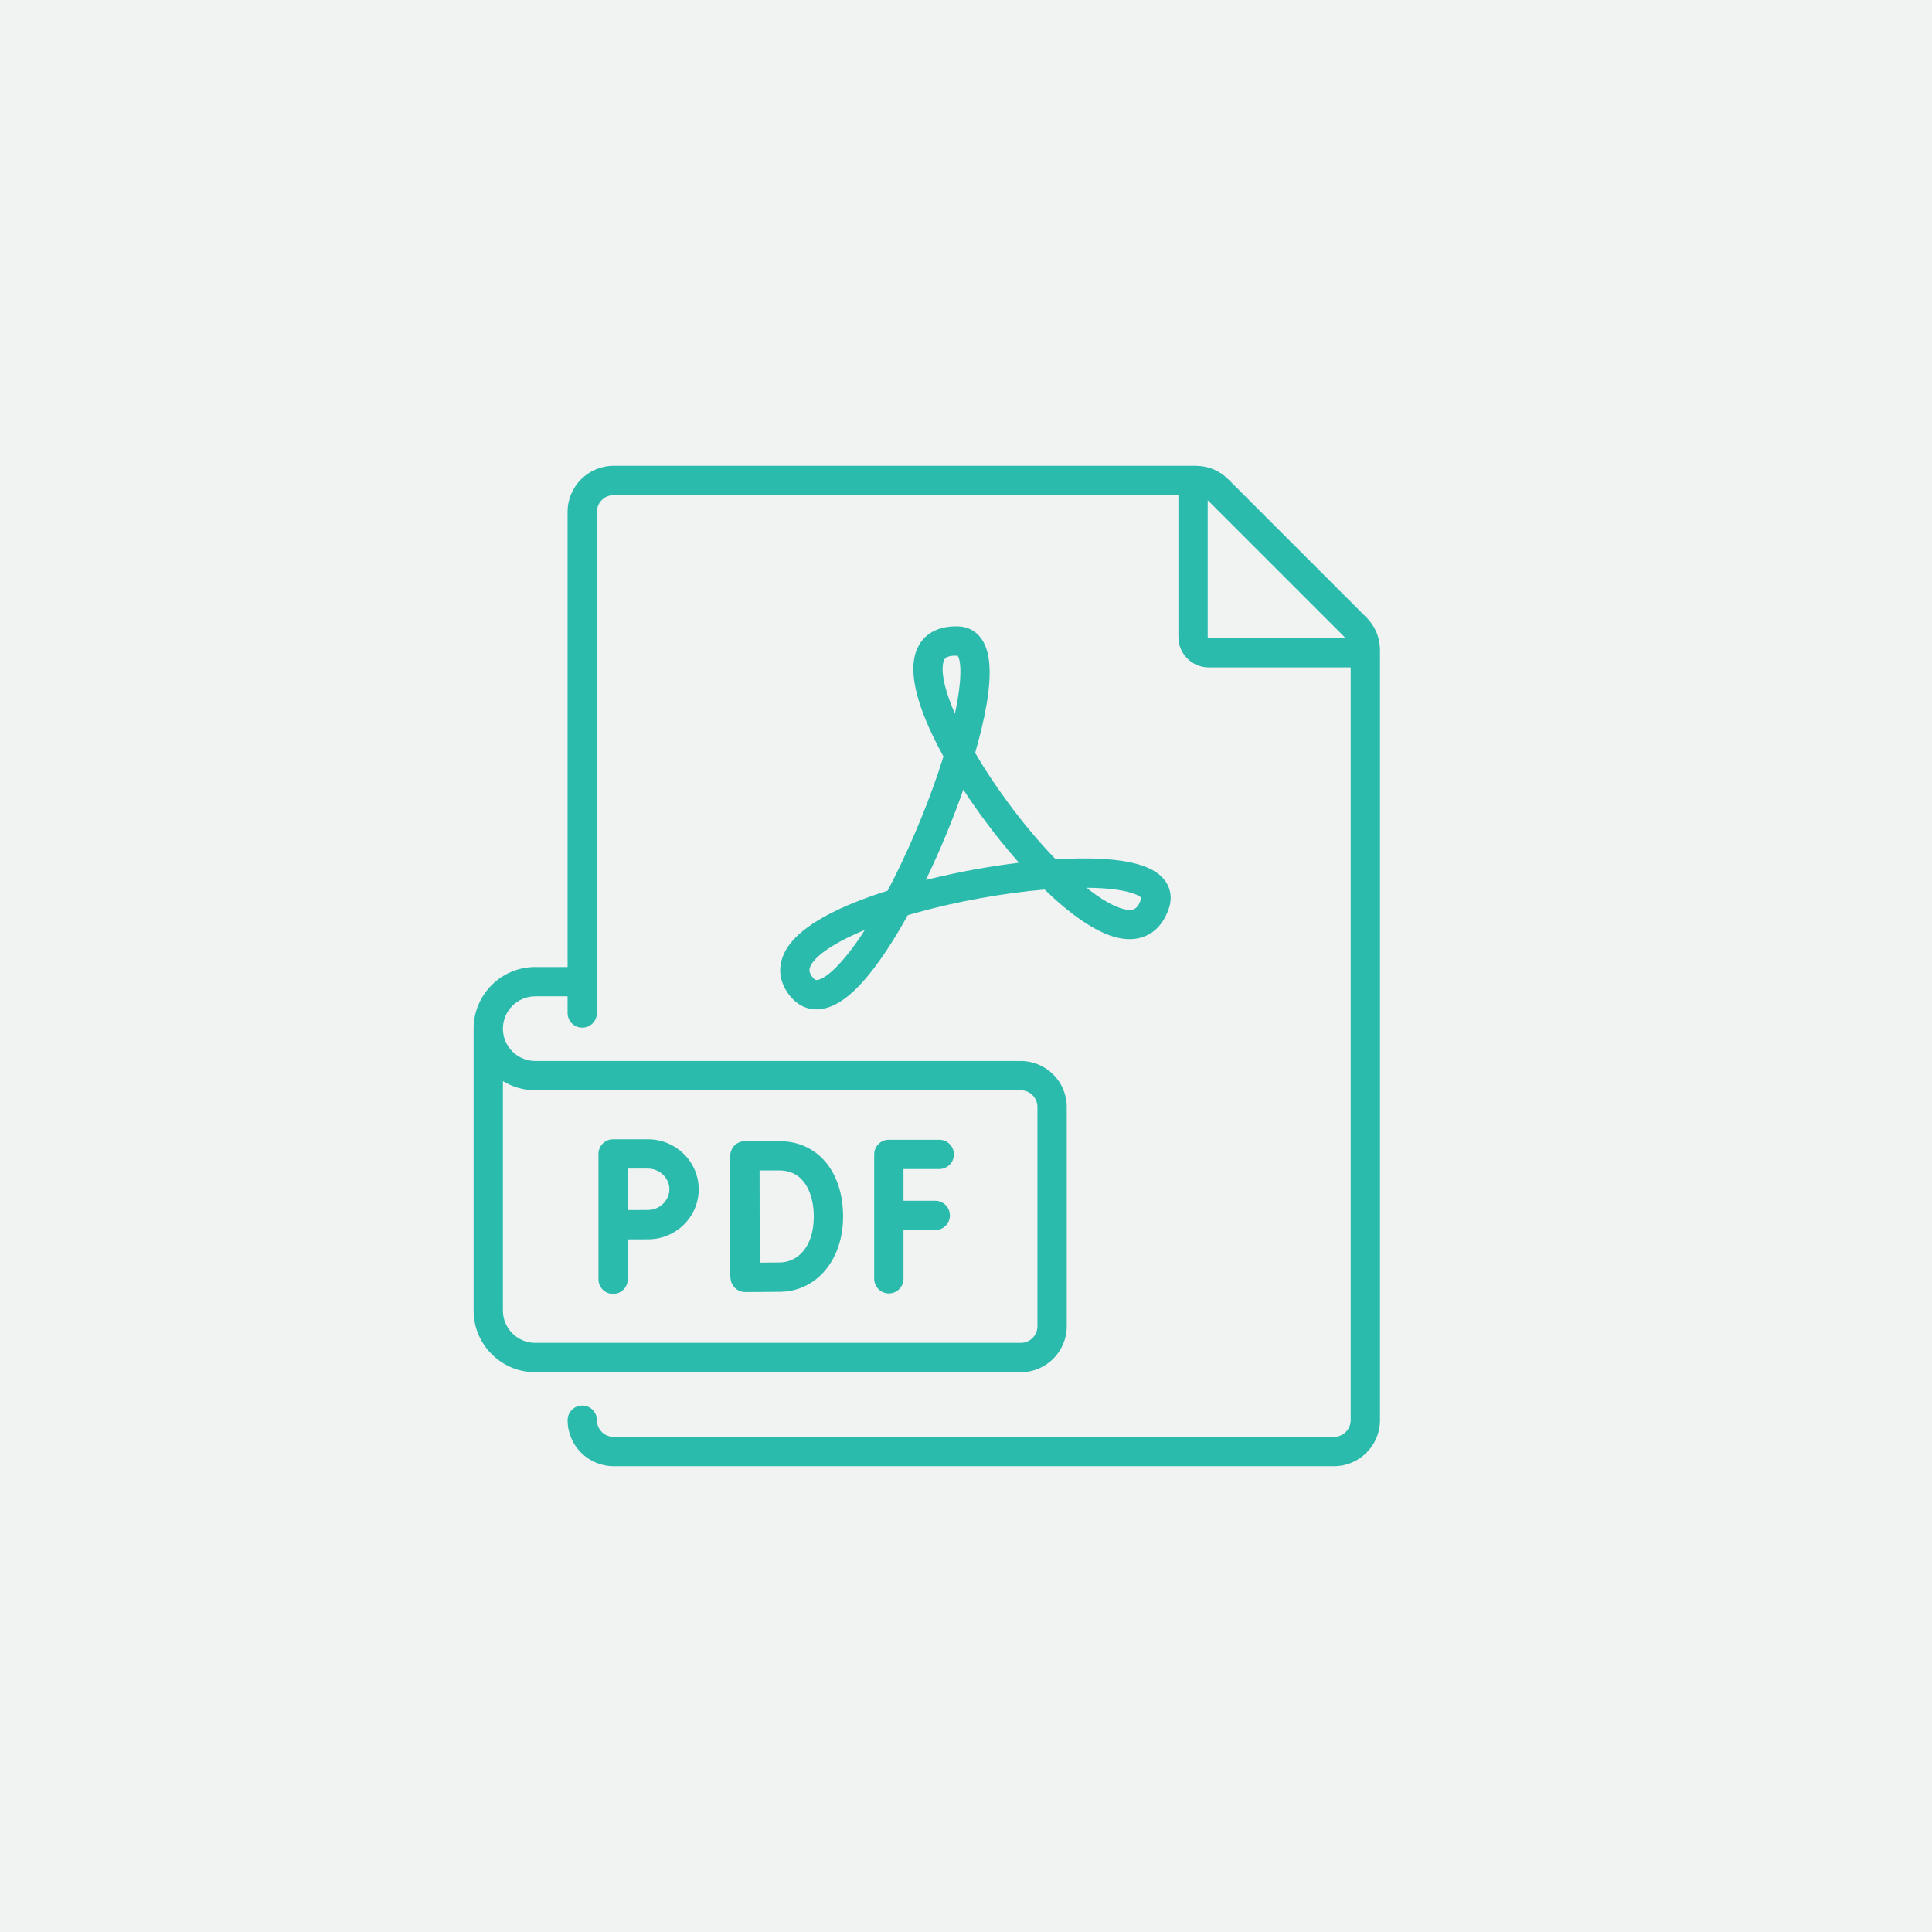
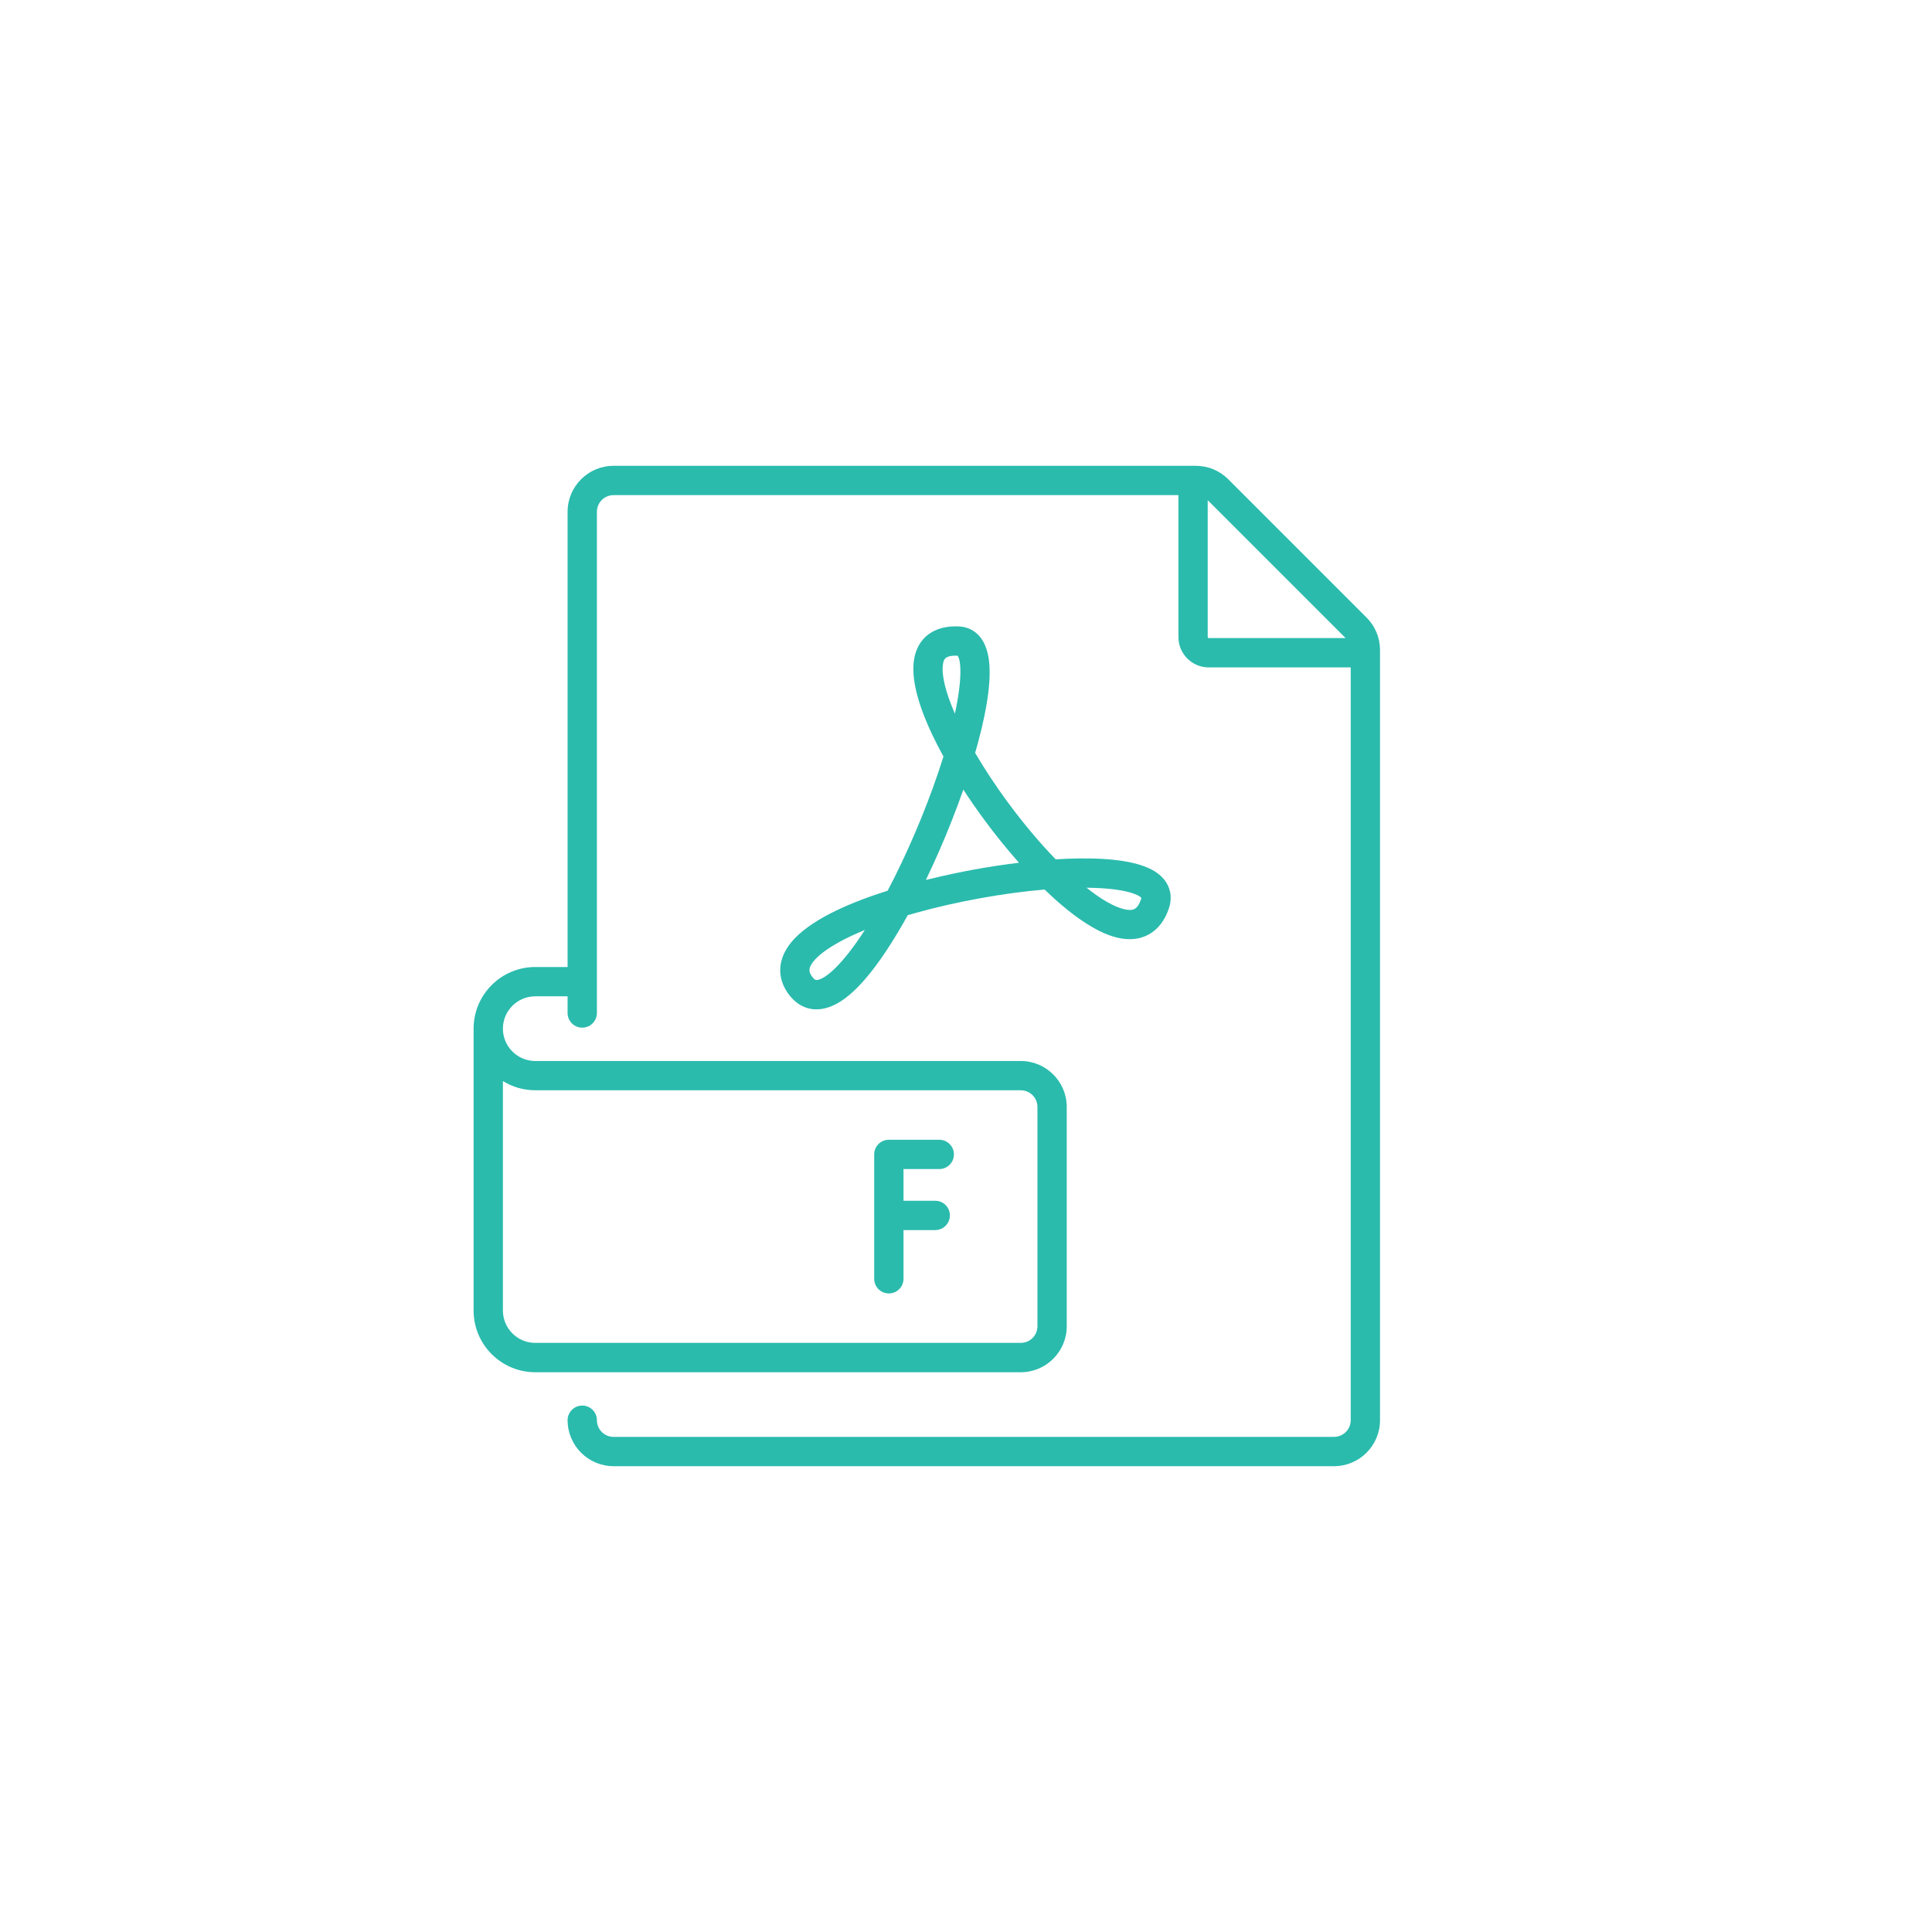
<svg xmlns="http://www.w3.org/2000/svg" id="Layer_1" data-name="Layer 1" viewBox="0 0 1133.86 1133.86">
  <defs>
    <style>
      .cls-1 {
        fill: #f1f2f2;
      }

      .cls-2 {
        fill: #2abbad;
      }
    </style>
  </defs>
-   <rect class="cls-1" width="1133.86" height="1133.86" />
  <g>
    <path class="cls-2" d="M802,362.43l-81.15-81.15c-5.1-5.1-11.87-7.9-19.08-7.9h-341.68c-14.88,0-26.98,12.11-26.98,26.98v267.16h-18.98c-19.95,0-36.18,16.23-36.18,36.18v165.46c0,19.95,16.23,36.18,36.18,36.18h284.95c14.88,0,26.98-12.11,26.98-26.98v-128.69c0-14.88-12.11-26.99-26.98-26.99h-284.95c-10.46,0-18.98-8.51-18.98-18.98s8.51-18.98,18.98-18.98h18.98v9.79c0,4.75,3.85,8.6,8.6,8.6s8.6-3.85,8.6-8.6v-294.15c0-5.4,4.39-9.78,9.78-9.78h331.51v83.32c0,9.81,7.98,17.79,17.79,17.79h83.32v441.81c0,5.4-4.39,9.78-9.78,9.78h-422.83c-5.4,0-9.78-4.39-9.78-9.78,0-4.75-3.85-8.6-8.6-8.6s-8.6,3.85-8.6,8.6c0,14.88,12.11,26.98,26.98,26.98h422.83c14.88,0,26.98-12.11,26.98-26.98v-451.99c0-7.21-2.81-13.98-7.9-19.08ZM314.13,639.87h284.95c5.4,0,9.78,4.39,9.78,9.78v128.69c0,5.4-4.39,9.78-9.78,9.78h-284.95c-10.46,0-18.98-8.51-18.98-18.98v-134.67c5.52,3.42,12.02,5.39,18.98,5.39ZM708.79,373.9v-80.35l80.94,80.94h-80.35c-.33,0-.59-.27-.59-.59Z" />
    <path class="cls-2" d="M521.65,759.1c4.75,0,8.6-3.85,8.6-8.6v-28.59h18.63c4.75,0,8.6-3.85,8.6-8.6s-3.85-8.6-8.6-8.6h-18.63v-18.61h20.99c4.75,0,8.6-3.85,8.6-8.6s-3.85-8.6-8.6-8.6h-29.59c-4.75,0-8.6,3.85-8.6,8.6v73c0,4.75,3.85,8.6,8.6,8.6h0Z" />
-     <path class="cls-2" d="M431.26,755.79c1.61,1.6,3.79,2.5,6.06,2.5h.03c.61,0,15.02-.06,20.77-.16,21.25-.37,36.68-18.93,36.68-44.12,0-26.49-15.04-44.28-37.42-44.28h-20.21c-2.28,0-4.47.91-6.09,2.53s-2.52,3.81-2.51,6.09v.06h0v70.13c0,.59.06,1.17.17,1.72.14,2.09,1.02,4.06,2.51,5.54h0ZM457.38,686.92c14.91,0,20.22,13.99,20.22,27.08,0,18.36-9.93,26.75-19.78,26.92-2.74.05-7.62.09-11.94.11-.03-8.44-.08-45.34-.1-54.12h11.6Z" />
-     <path class="cls-2" d="M359.82,759.37c4.75,0,8.6-3.85,8.6-8.6v-23.39c4.27-.02,9.13-.04,11.88-.04,16.41,0,29.76-13.17,29.76-29.35s-13.35-29.35-29.76-29.35h-20.48c-2.29,0-4.48.91-6.09,2.53-1.61,1.61-2.51,3.8-2.51,6.07h0v73.54c0,4.75,3.85,8.6,8.6,8.6h0ZM380.3,685.83c6.81,0,12.56,5.57,12.56,12.15s-5.75,12.15-12.56,12.15c-2.73,0-7.53.02-11.78.04-.02-4.39-.06-19.75-.07-24.35h11.85,0Z" />
    <path class="cls-2" d="M520.94,522.74c-21.14,6.67-42.83,15.91-54.4,27.85-9.55,9.86-11.28,21.29-4.75,31.37,4.43,6.84,10.52,10.42,17.37,10.42,2.63,0,5.37-.53,8.17-1.6,10.11-3.86,21.02-14.86,33.37-33.61,3.99-6.05,8.02-12.78,12.04-20.06,1.46-.43,2.95-.86,4.48-1.28,24.27-6.79,51.73-11.72,75.83-13.78,14.69,14.21,29.87,25.27,42.82,28.29,14.24,3.32,25.53-3.19,30.19-17.42,2.82-8.62-.43-16.75-8.7-21.74-8.51-5.14-23.29-7.62-43.93-7.38-4.4.05-9.03.23-13.86.53-9.27-9.56-18.92-20.99-28.21-33.61-7.2-9.78-13.63-19.56-19.07-28.86.59-2.04,1.15-4.05,1.69-6.02,5.88-21.8,7.98-38.49,6.23-49.62-2.52-16.06-12.88-18.34-17.22-18.57-14.78-.8-24.73,6.66-26.62,19.94-1.5,10.55,2.04,25.07,10.55,43.15,2.02,4.3,4.29,8.73,6.78,13.25-.93,2.98-1.93,6.07-3.02,9.3-7.93,23.45-18.67,48.45-29.73,69.44h0ZM479.64,575.13c-.61.08-1.65.21-3.42-2.52-1.44-2.22-1.52-3.9-.29-6.19,2.87-5.35,12.67-12.86,31.64-20.62-13.24,20.53-23.13,28.73-27.94,29.33h0ZM669.85,526.98c-.01.11-.05.3-.14.59-2.15,6.55-5.03,7.17-9.94,6.03-5.99-1.4-13.6-5.83-22.09-12.6,22.99.18,31.01,4.33,32.18,5.99ZM553.39,390.02c.35-2.46.74-5.22,7.29-5.22.41,0,.85.01,1.31.03,1.96,2.39,2.97,13-1.57,34.02-5.34-12.24-7.95-22.41-7.03-28.83h0ZM565.37,463.42c3.77,5.8,7.84,11.66,12.14,17.51,6.17,8.39,13.15,17.09,20.52,25.4-8.53,1.03-17.34,2.36-26.14,3.96-5.96,1.08-16.35,3.12-28.51,6.15,2.7-5.59,5.36-11.39,7.96-17.35,5.17-11.84,9.93-23.96,14.03-35.67h0Z" />
  </g>
</svg>